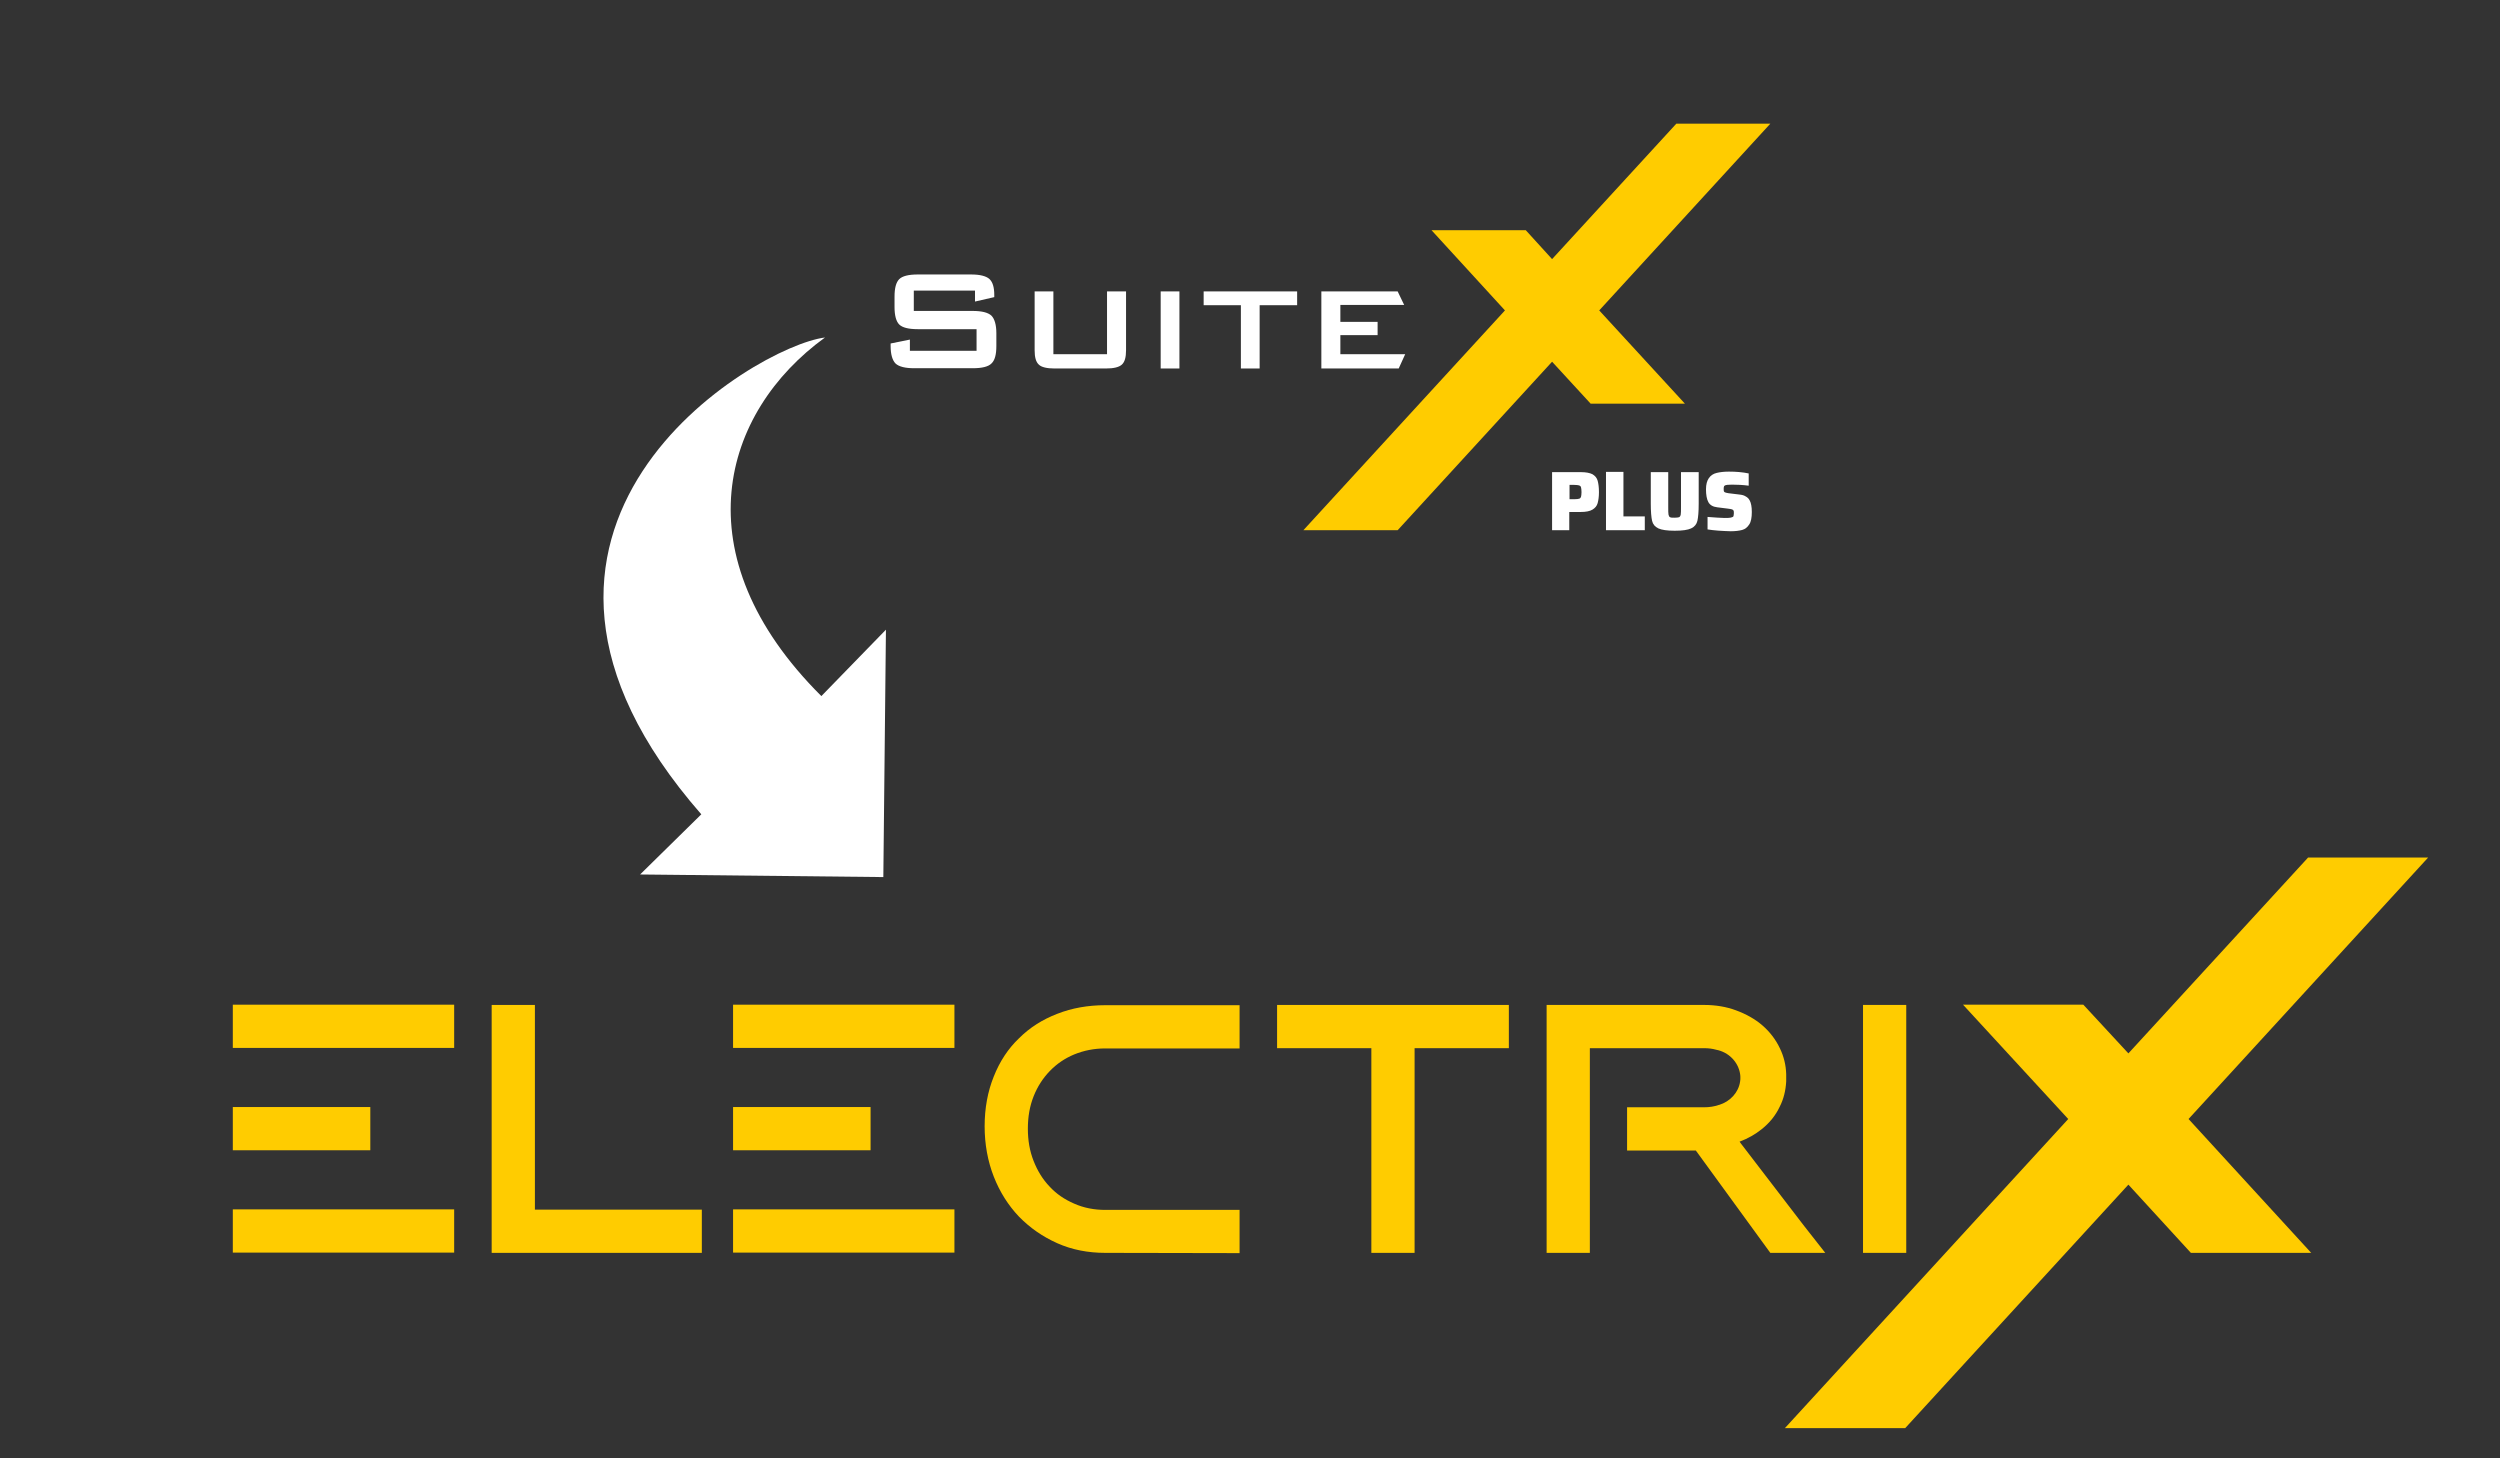
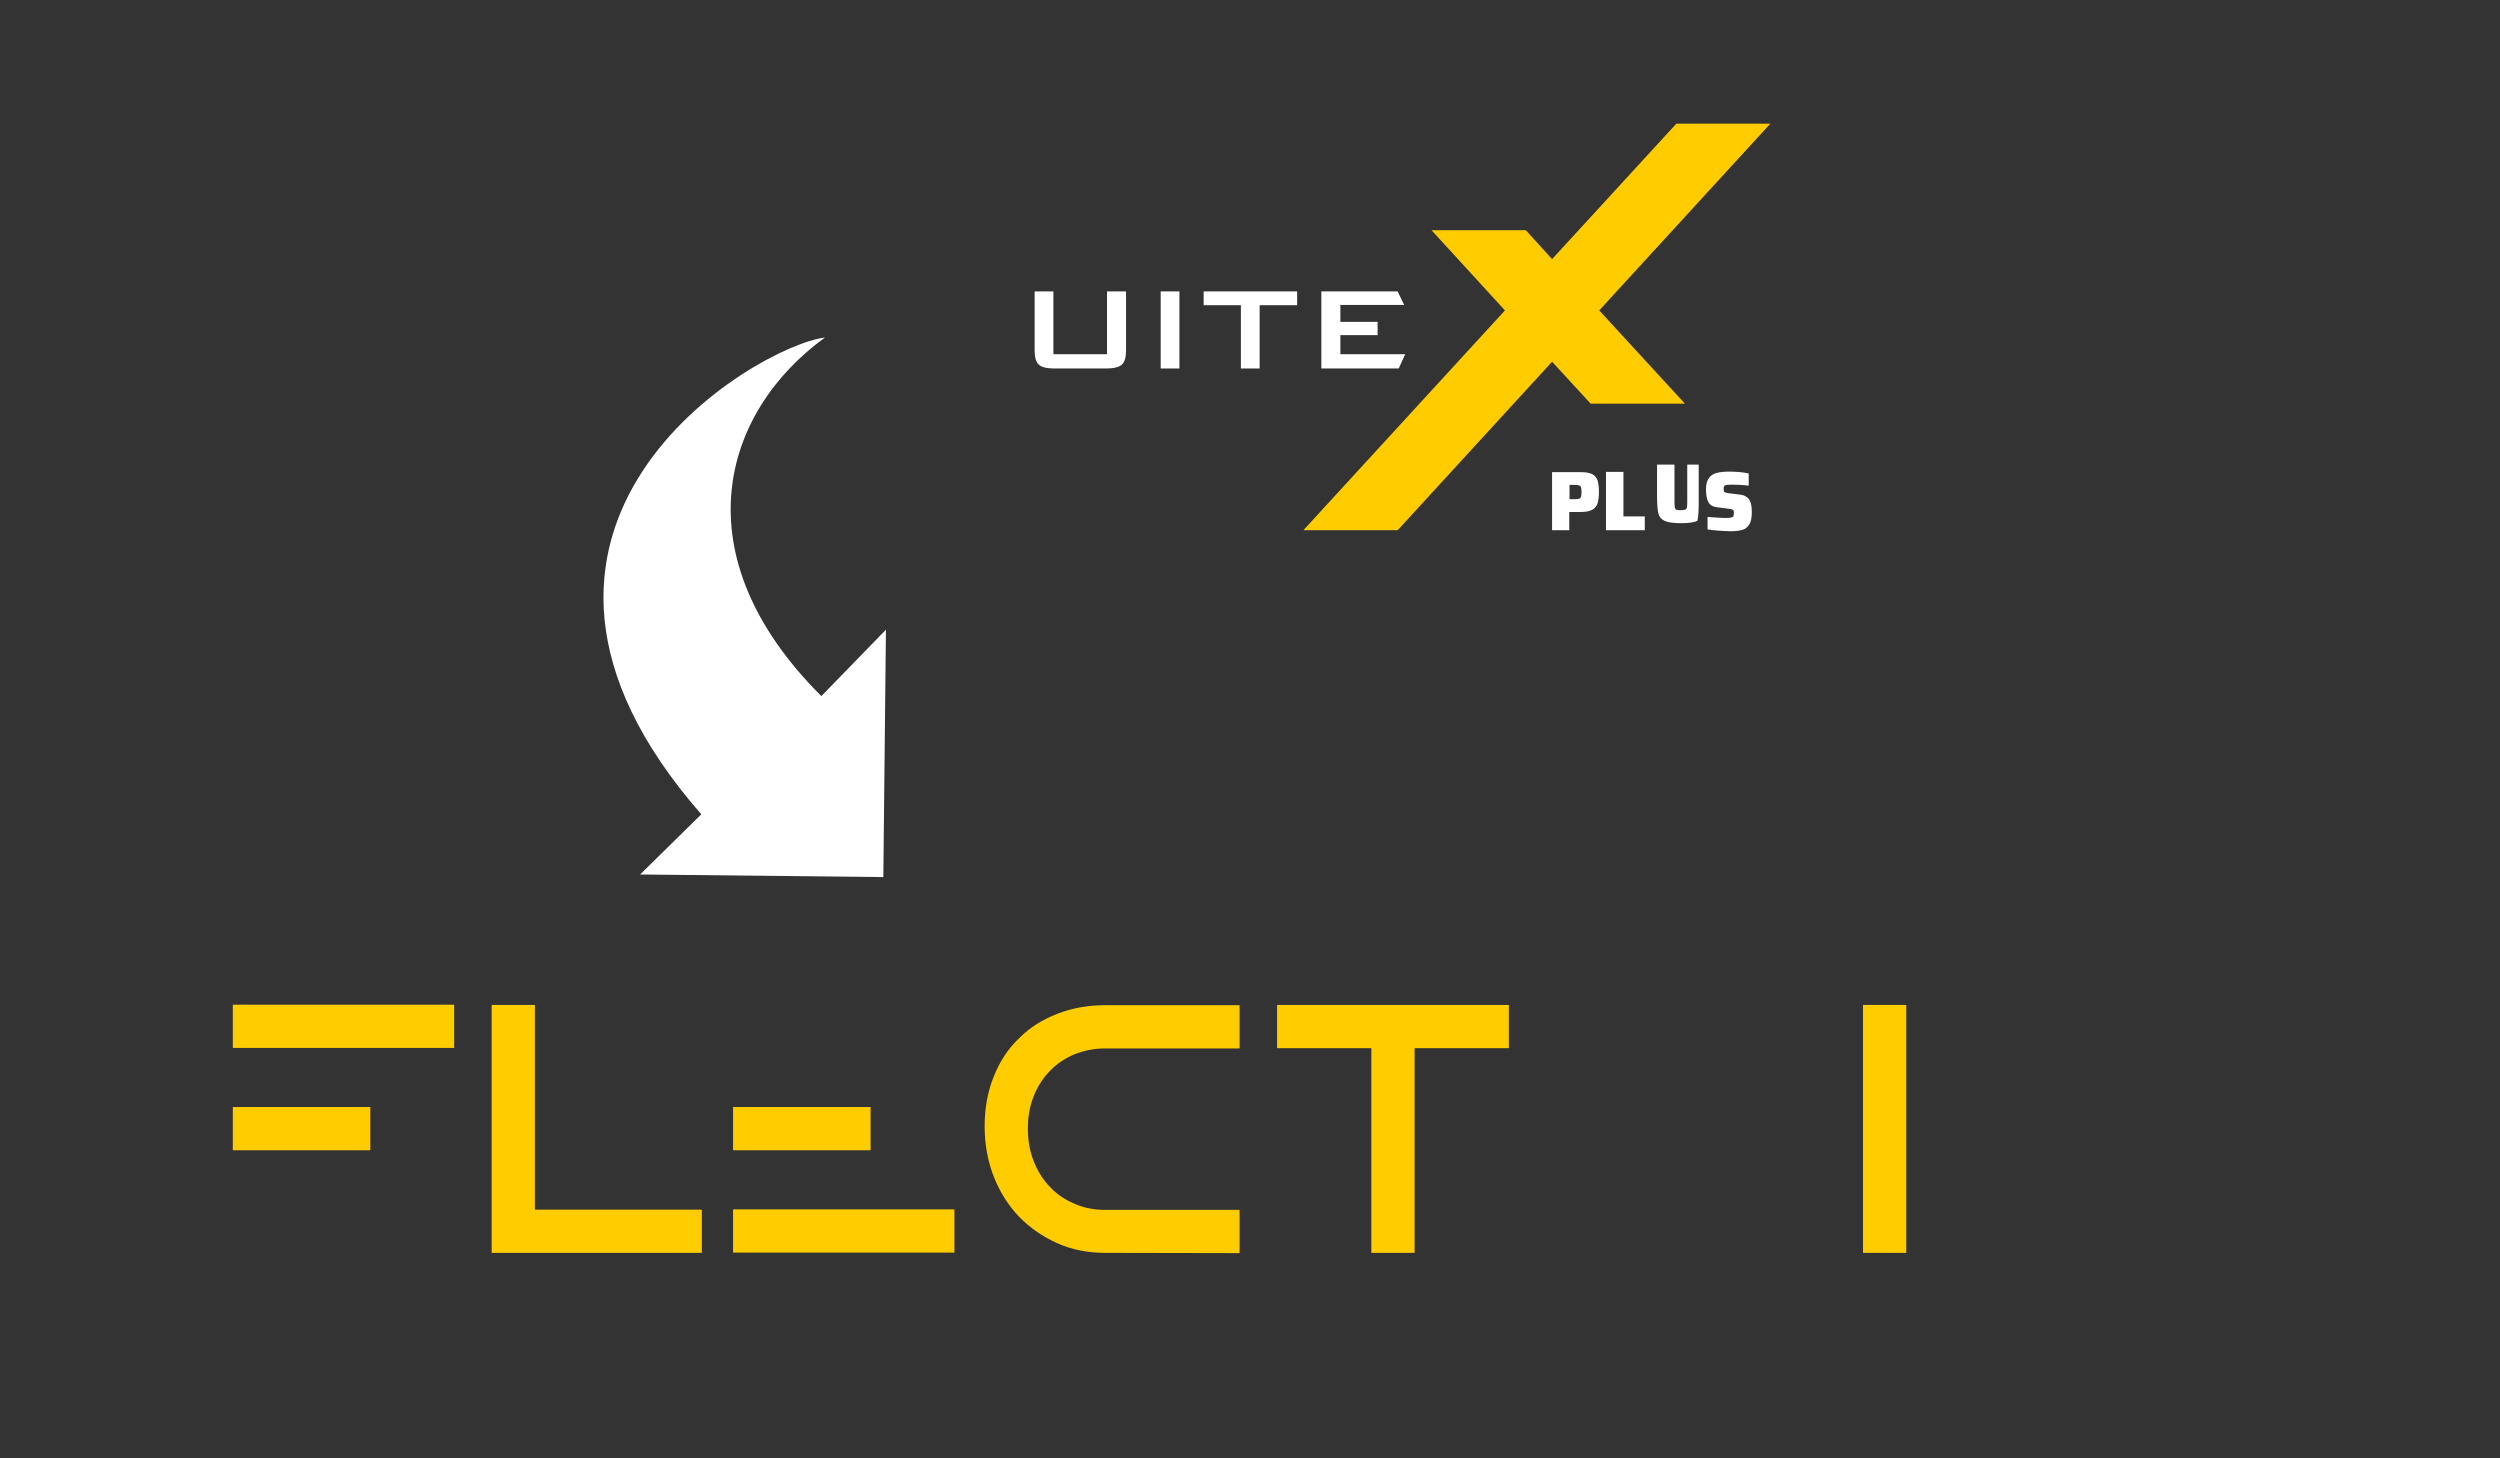
<svg xmlns="http://www.w3.org/2000/svg" version="1.2" baseProfile="tiny" x="0px" y="0px" viewBox="0 0 960 560" overflow="visible" xml:space="preserve">
  <rect x="0" y="0" width="960" height="560" fill="#333333" stroke="none" />
  <g id="Ebene_1">
    <g>
      <rect x="89.4" y="385.8" fill="#FFCC00" width="85" height="16.6" />
-       <rect x="281.5" y="385.8" fill="#FFCC00" width="85" height="16.6" />
      <g>
        <path fill="#FFCC00" d="M641.9,402.5L641.9,402.5" />
      </g>
      <rect x="89.4" y="425.1" fill="#FFCC00" width="52.8" height="16.6" />
      <rect x="281.5" y="425.1" fill="#FFCC00" width="52.8" height="16.6" />
      <path fill="#FFCC00" d="M188.8,481.1v-95.2h16.6v78.6h64.1v16.6H188.8z" />
      <path fill="#FFCC00" d="M424.4,481.1c-6.6,0-12.8-1.2-18.4-3.7s-10.5-5.9-14.7-10.2c-4.1-4.3-7.4-9.5-9.7-15.4    c-2.3-5.9-3.5-12.4-3.5-19.3c0-7,1.2-13.4,3.5-19.1c2.3-5.8,5.5-10.7,9.7-14.7c4.1-4.1,9-7.2,14.7-9.4c5.6-2.2,11.8-3.3,18.4-3.3    H476v16.6h-51.6c-4.3,0-8.2,0.8-11.9,2.3c-3.6,1.5-6.7,3.6-9.4,6.4c-2.6,2.7-4.7,5.9-6.2,9.7s-2.2,7.9-2.2,12.4s0.7,8.6,2.2,12.4    s3.5,7.1,6.2,9.9c2.6,2.8,5.7,4.9,9.4,6.5c3.6,1.6,7.6,2.4,11.9,2.4H476v16.6L424.4,481.1L424.4,481.1z" />
      <path fill="#FFCC00" d="M526.6,481.1v-78.6h-36.2v-16.6h89v16.6h-36.2v78.6H526.6z" />
      <path fill="#FFCC00" d="M715.4,481.1v-95.2H732v95.2H715.4z" />
-       <rect x="89.4" y="464.4" fill="#FFCC00" width="85" height="16.6" />
      <rect x="281.5" y="464.4" fill="#FFCC00" width="85" height="16.6" />
      <g>
        <g>
-           <polygon fill="#FFCC00" points="840.4,429.7 887.5,481.1 841.3,481.1 817.3,454.9 731.6,548.4 685.4,548.4 794.2,429.7       753.8,385.8 800,385.8 817.3,404.5 886.3,329.3 932.4,329.3     " />
-         </g>
+           </g>
      </g>
      <g>
-         <path fill="#FFCC00" d="M700.9,481.1h-21.1l-28.6-39.3h-26.4v-16.6h29.5c2.1,0,4-0.3,5.7-0.9h0.1c4.3-1.3,7.5-4.8,8.1-9l0,0     c0.1-0.5,0.1-0.9,0.1-1.4s0-1-0.1-1.5c-0.7-4.6-4.4-8.4-9.2-9.3l0,0c-1.4-0.4-3-0.6-4.6-0.6h-7.7h-36.2v78.6h-16.6v-95.2h25.7     l0,0h34.8c4.4,0,8.6,0.7,12.3,2.1c3.8,1.4,7.2,3.3,10,5.7c2.9,2.5,5.2,5.5,6.8,8.9c1.5,3.1,2.3,6.4,2.4,9.9c0,0.2,0,0.5,0,0.7     c0,0.3,0,0.5,0,0.8c0,0.2,0,0.4,0,0.6c0,0.2,0,0.5,0,0.7c-0.2,3.5-1,6.8-2.5,9.7c-1.6,3.4-3.9,6.2-6.9,8.6     c-2.5,2-5.3,3.6-8.5,4.8l0.5,0.7l24,31.3L700.9,481.1z" />
-       </g>
+         </g>
    </g>
    <g>
      <g>
-         <path fill="#FFFFFF" d="M374.6,111.6h-23.7v7.8h22.6c3.5,0,5.9,0.6,7.2,1.8c1.2,1.2,1.9,3.5,1.9,6.7v5c0,3.3-0.6,5.5-1.9,6.7     c-1.2,1.2-3.6,1.8-7.2,1.8h-22.4c-3.5,0-5.9-0.6-7.2-1.8c-1.2-1.2-1.9-3.5-1.9-6.7v-1l7.4-1.5v4.3h25.6v-8.3h-22.6     c-3.5,0-5.9-0.6-7.1-1.8c-1.2-1.2-1.8-3.5-1.8-6.7v-4c0-3.3,0.6-5.5,1.8-6.7c1.2-1.2,3.6-1.8,7.1-1.8h20.5c3.4,0,5.7,0.6,7,1.7     c1.3,1.2,1.9,3.2,1.9,6.2v0.8l-7.4,1.7V111.6z" />
        <path fill="#FFFFFF" d="M404.5,111.8V136h20.6v-24.1h7.3v22.6c0,2.7-0.5,4.5-1.6,5.5c-1.1,1-3.1,1.5-6.2,1.5h-19.6     c-3,0-5.1-0.5-6.1-1.5c-1.1-1-1.6-2.8-1.6-5.5v-22.6H404.5z" />
        <path fill="#FFFFFF" d="M445.7,141.5v-29.6h7.2v29.6H445.7z" />
        <path fill="#FFFFFF" d="M483.7,117.2v24.3h-7.2v-24.3h-14.3v-5.3h35.9v5.3H483.7z" />
        <path fill="#FFFFFF" d="M507.4,141.5v-29.6h29.3l2.5,5.2h-24.5v6.5H529v5.1h-14.3v7.3h24.9l-2.5,5.5H507.4z" />
      </g>
      <polygon fill="#FFCC00" points="500.5,203.6 577.9,119.2 549.7,88.4 585.9,88.4 596,99.5 643.7,47.5 679.8,47.5 614.1,119.2     647,155 610.8,155 596,138.9 536.7,203.6   " />
      <g>
        <path fill="#FFFFFF" d="M596,181.3h11.1c1.9,0,3.4,0.3,4.4,0.8c1,0.6,1.7,1.4,2,2.5c0.3,1.1,0.5,2.5,0.5,4.4     c0,1.7-0.2,3.1-0.5,4.2c-0.3,1.1-1,1.9-2,2.5s-2.5,0.9-4.5,0.9h-4.4v7H596V181.3z M604.5,191.7c0.9,0,1.6-0.1,1.9-0.2     c0.4-0.1,0.6-0.4,0.7-0.7c0.1-0.4,0.2-1,0.2-1.8c0-0.9-0.1-1.5-0.2-1.9c-0.1-0.4-0.4-0.6-0.7-0.7c-0.4-0.1-1-0.2-1.9-0.2h-1.8     v5.5H604.5z" />
        <path fill="#FFFFFF" d="M616.7,203.6v-22.4h6.7v17.1h8.2v5.3H616.7z" />
-         <path fill="#FFFFFF" d="M652.3,181.3v12.1c0,3.1-0.2,5.3-0.5,6.6c-0.3,1.3-1.1,2.3-2.4,2.9c-1.3,0.6-3.3,0.9-6.3,0.9     c-2.9,0-5-0.3-6.3-0.9c-1.3-0.6-2.1-1.6-2.4-2.9c-0.3-1.3-0.5-3.5-0.5-6.6v-12.1h6.7v13.4c0,1.4,0,2.4,0.1,2.9     c0.1,0.5,0.3,0.9,0.6,1c0.3,0.2,0.9,0.2,1.7,0.2c0.9,0,1.5-0.1,1.8-0.2c0.3-0.2,0.5-0.5,0.6-1c0.1-0.5,0.1-1.5,0.1-2.9v-13.4     H652.3z" />
+         <path fill="#FFFFFF" d="M652.3,181.3v12.1c0,3.1-0.2,5.3-0.5,6.6c-1.3,0.6-3.3,0.9-6.3,0.9     c-2.9,0-5-0.3-6.3-0.9c-1.3-0.6-2.1-1.6-2.4-2.9c-0.3-1.3-0.5-3.5-0.5-6.6v-12.1h6.7v13.4c0,1.4,0,2.4,0.1,2.9     c0.1,0.5,0.3,0.9,0.6,1c0.3,0.2,0.9,0.2,1.7,0.2c0.9,0,1.5-0.1,1.8-0.2c0.3-0.2,0.5-0.5,0.6-1c0.1-0.5,0.1-1.5,0.1-2.9v-13.4     H652.3z" />
        <path fill="#FFFFFF" d="M655.7,203.3v-4.8c2.9,0.2,5.1,0.4,6.5,0.4c1,0,1.7,0,2.2-0.1c0.5-0.1,0.8-0.2,1-0.3     c0.2-0.1,0.3-0.3,0.3-0.5c0-0.2,0.1-0.5,0.1-0.9c0-0.5,0-0.8-0.1-1c-0.1-0.2-0.3-0.4-0.6-0.5c-0.3-0.1-0.9-0.2-1.7-0.3l-4-0.5     c-1.7-0.2-2.8-0.9-3.4-2c-0.6-1.1-0.9-2.8-0.9-4.9c0-1.9,0.4-3.3,1.1-4.3c0.7-1,1.7-1.7,3-2c1.2-0.3,2.8-0.5,4.7-0.5     c2.7,0,5.2,0.2,7.6,0.7v4.7c-2.3-0.3-4.4-0.4-6.4-0.4c-1.4,0-2.3,0.1-2.7,0.3c-0.2,0.1-0.4,0.3-0.4,0.5c-0.1,0.2-0.1,0.5-0.1,0.8     c0,0.5,0,0.8,0.1,1c0.1,0.2,0.2,0.3,0.5,0.4c0.2,0.1,0.7,0.2,1.3,0.3l4.1,0.5c1,0.1,1.8,0.3,2.4,0.7c0.6,0.3,1.2,0.8,1.6,1.6     c0.5,0.9,0.8,2.4,0.8,4.4c0,2.1-0.3,3.8-1,4.8c-0.7,1.1-1.6,1.8-2.7,2.1c-1.1,0.3-2.6,0.5-4.4,0.5     C661.1,203.9,658.2,203.7,655.7,203.3z" />
      </g>
    </g>
    <path fill="#FFFFFF" d="M316.8,129.6c-39.5,28.6-55.8,83.5-1.4,137.7l24.8-25.5l-1,95l-93.4-1l23.5-23.1   C172.6,202.1,290,132.9,316.8,129.6z" />
  </g>
  <g id="Ebene_2" display="none">
    <path display="inline" fill="#FFFFFF" d="M685.9,412.9c-108.4-124.6-219,4.6-148,95.4l26.8-23.4l-8.5,94.6l-93-8.4l25.3-21.1   C365.1,384,591.2,229.2,685.9,412.9z" />
  </g>
</svg>